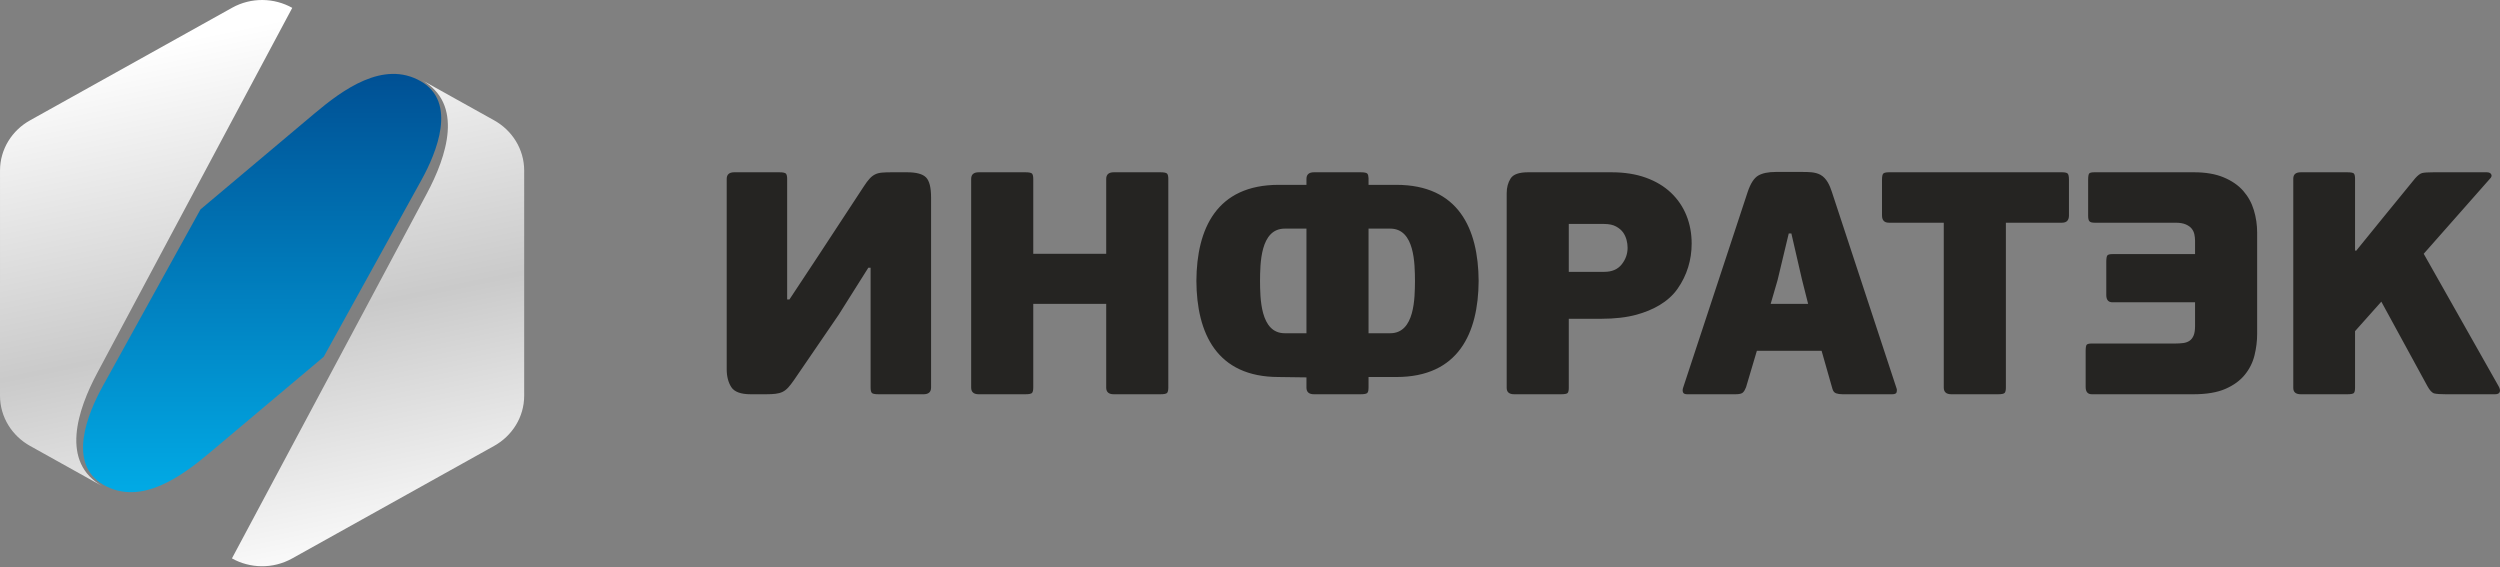
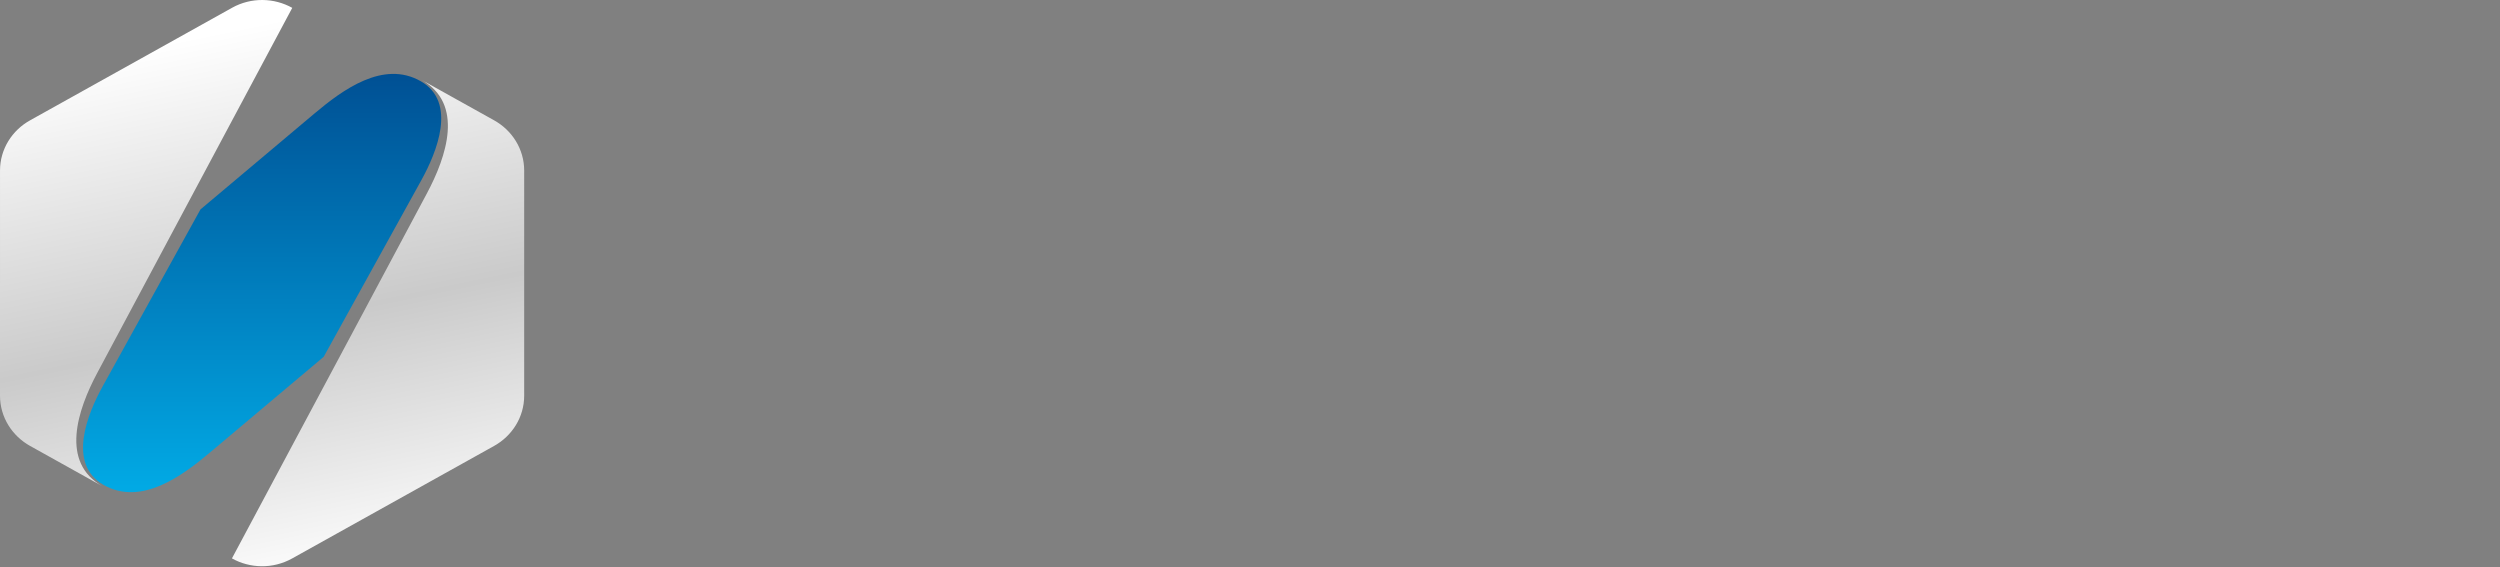
<svg xmlns="http://www.w3.org/2000/svg" width="529" height="120" viewBox="0 0 529 120" fill="none">
  <rect x="0" y="0" width="529" height="120" fill="#808080" stroke="none" />
-   <path d="M385.45 74.231H371.754L369.46 81.948C369.274 82.44 369.054 82.809 368.799 83.057C368.545 83.303 368.024 83.425 367.235 83.425H357.013C356.55 83.425 356.261 83.303 356.146 83.057C356.029 82.809 356.017 82.509 356.112 82.15L369.808 40.614C370.41 38.826 371.152 37.674 372.031 37.158C372.912 36.644 374.141 36.387 375.717 36.387H381.35C382.615 36.387 384.072 36.367 385.208 36.99C386.515 37.71 387.173 39.232 387.604 40.547L401.303 82.15C401.396 82.373 401.408 82.641 401.339 82.955C401.268 83.268 400.955 83.425 400.399 83.425H389.903C389.345 83.425 388.882 83.356 388.51 83.223C388.14 83.088 387.883 82.774 387.744 82.283L385.45 74.231ZM374.674 64.299H382.598L381.279 59.068L379.054 49.403H378.498L376.136 59.269L374.674 64.299ZM331.954 82.085C331.954 82.617 331.873 82.978 331.711 83.156C331.55 83.335 331.073 83.425 330.284 83.425H320.412C319.345 83.425 318.816 82.978 318.816 82.085V40.882C318.816 39.675 319.09 38.635 319.648 37.762C320.204 36.892 321.433 36.454 323.332 36.454H340.991C343.726 36.454 346.149 36.834 348.259 37.595C350.367 38.356 352.139 39.418 353.578 40.783C355.015 42.147 356.102 43.745 356.846 45.581C357.586 47.415 357.955 49.403 357.955 51.553C357.955 54.973 356.969 58.269 354.966 61.113C352.952 63.977 349.684 65.652 346.311 66.583C344.201 67.162 341.687 67.456 338.766 67.456H331.954V82.085ZM344.399 52.425C344.399 51.326 344.108 50.119 343.461 49.204C343.114 48.711 342.614 48.286 341.966 47.93C341.317 47.571 340.482 47.391 339.461 47.391H331.954V57.523H339.461C341.084 57.523 342.313 56.998 343.148 55.946C343.983 54.897 344.399 53.722 344.399 52.425ZM289.583 82.016C289.583 82.376 289.578 82.825 289.343 83.123C289.177 83.323 288.704 83.425 287.916 83.425H278.041C276.977 83.425 276.445 82.955 276.445 82.016V79.856L270.558 79.776C257.442 79.776 253.217 70.51 253.156 59.445C253.217 48.379 257.442 39.114 270.558 39.114H276.445V37.863C276.445 36.925 276.977 36.454 278.041 36.454H287.916C288.704 36.454 289.177 36.556 289.343 36.756C289.485 36.935 289.568 37.25 289.583 37.695V39.114H295.478C308.594 39.114 312.816 48.379 312.88 59.445C312.816 70.51 308.594 79.776 295.478 79.776H289.583V82.016ZM276.445 70.513V48.376H271.848C266.639 48.376 266.654 55.895 266.622 59.445C266.654 62.994 266.641 70.513 271.848 70.513H276.445ZM289.583 48.376V70.513H294.18C299.392 70.513 299.377 62.996 299.409 59.445C299.377 55.894 299.392 48.376 294.18 48.376H289.583ZM247.215 82.016C247.215 82.551 247.132 82.92 246.97 83.123C246.809 83.323 246.334 83.425 245.548 83.425H235.673C234.606 83.425 234.072 82.955 234.072 82.016V64.299H218.638V82.016C218.638 82.551 218.557 82.92 218.396 83.123C218.234 83.323 217.757 83.425 216.971 83.425H207.096C206.032 83.425 205.498 82.955 205.498 82.016V37.863C205.498 36.925 206.032 36.454 207.096 36.454H216.971C217.757 36.454 218.234 36.556 218.396 36.756C218.557 36.959 218.638 37.327 218.638 37.863V53.699H234.072V37.863C234.072 36.925 234.606 36.454 235.673 36.454H245.548C246.334 36.454 246.809 36.556 246.97 36.756C247.132 36.959 247.215 37.327 247.215 37.863V82.016ZM183.733 56.654L177.478 66.583L168.021 80.405C167.558 81.077 167.141 81.611 166.771 82.016C166.4 82.417 166.006 82.722 165.588 82.92C165.171 83.123 164.685 83.257 164.128 83.323C163.572 83.391 162.9 83.425 162.111 83.425H158.845C156.759 83.425 155.39 82.92 154.743 81.916C154.094 80.908 153.77 79.644 153.77 78.124V37.863C153.77 36.925 154.302 36.454 155.369 36.454H164.893C165.682 36.454 166.156 36.556 166.319 36.756C166.481 36.959 166.562 37.327 166.562 37.863V63.36H167.049L173.167 54.102L182.762 39.475C183.225 38.758 183.641 38.198 184.014 37.796C184.383 37.392 184.778 37.092 185.194 36.892C185.611 36.689 186.099 36.567 186.656 36.522C187.212 36.477 187.885 36.454 188.671 36.454H191.94C193.886 36.454 195.22 36.812 195.936 37.528C196.656 38.244 197.014 39.654 197.014 41.754V82.016C197.014 82.955 196.482 83.425 195.417 83.425H185.892C185.103 83.425 184.628 83.323 184.466 83.123C184.303 82.92 184.22 82.551 184.22 82.016V56.654H183.733ZM441.323 81.882C441.323 82.911 441.759 83.425 442.643 83.425H464.128C466.906 83.425 469.168 83.045 470.904 82.283C472.642 81.524 474.01 80.528 475.004 79.298C476.003 78.066 476.688 76.693 477.058 75.171C477.43 73.65 477.613 72.152 477.613 70.676V49.204C477.613 47.594 477.381 46.017 476.918 44.472C476.456 42.929 475.702 41.566 474.661 40.379C473.616 39.192 472.233 38.242 470.519 37.528C468.806 36.814 466.718 36.454 464.265 36.454H443.169C442.616 36.454 442.253 36.533 442.092 36.689C441.933 36.846 441.85 37.308 441.85 38.064V45.648C441.85 46.227 441.94 46.621 442.129 46.822C442.312 47.022 442.66 47.124 443.169 47.124H460.299C461.227 47.124 461.969 47.248 462.527 47.493C463.08 47.737 463.499 48.04 463.775 48.398C464.057 48.755 464.24 49.158 464.333 49.606C464.427 50.053 464.473 50.502 464.473 50.948V53.767H447.007C446.457 53.767 446.089 53.859 445.928 54.035C445.771 54.211 445.688 54.688 445.688 55.443V62.422C445.688 63.446 446.126 63.965 447.007 63.965H464.473V68.999C464.473 69.848 464.37 70.519 464.162 71.011C463.952 71.504 463.663 71.874 463.291 72.118C462.921 72.366 462.48 72.522 461.969 72.589C461.46 72.655 460.906 72.689 460.299 72.689H442.643C442.087 72.689 441.727 72.767 441.563 72.924C441.402 73.08 441.323 73.538 441.323 74.298V81.882ZM512.858 53.699L528.64 81.611C528.965 82.15 529.071 82.585 528.953 82.92C528.838 83.257 528.503 83.425 527.947 83.425H517.519C516.403 83.425 515.605 83.368 515.118 83.257C514.633 83.144 514.134 82.617 513.627 81.681L503.889 63.831L498.327 70.07V82.085C498.327 82.617 498.244 82.978 498.083 83.156C497.924 83.335 497.446 83.425 496.66 83.425H486.854C485.789 83.425 485.258 82.978 485.258 82.085V37.796C485.258 36.903 485.789 36.454 486.854 36.454H496.66C497.446 36.454 497.924 36.544 498.083 36.723C498.244 36.903 498.327 37.259 498.327 37.796V52.961L498.535 53.095L504.584 45.648L511.052 37.73C511.607 37.105 512.094 36.733 512.511 36.621C512.929 36.51 513.739 36.454 514.944 36.454H526.206C526.672 36.454 526.985 36.6 527.147 36.892C527.311 37.182 527.205 37.504 526.833 37.863L512.858 53.699ZM437.793 45.581C437.793 46.608 437.306 47.124 436.332 47.124H424.445V82.016C424.445 82.551 424.364 82.92 424.2 83.123C424.039 83.323 423.564 83.425 422.773 83.425H412.901C411.838 83.425 411.302 82.955 411.302 82.016V47.124H399.692C398.718 47.124 398.231 46.608 398.231 45.581V38.064C398.231 37.305 398.336 36.846 398.544 36.689C398.754 36.533 399.136 36.454 399.692 36.454H436.332C436.888 36.454 437.27 36.533 437.478 36.689C437.688 36.846 437.793 37.305 437.793 38.064V45.581Z" fill="#252422" />
  <path fill-rule="evenodd" clip-rule="evenodd" d="M89.155 38.135L68.491 75.505L44.36 95.807C38.454 100.776 29.846 107.101 21.925 102.614C14.158 98.168 18.503 87.569 21.773 81.653L42.42 44.312L66.576 23.99C72.486 19.023 81.093 12.669 89.005 17.174C96.782 21.601 92.427 32.221 89.155 38.135Z" fill="url(#paint0_linear_2123_250)" />
  <path fill-rule="evenodd" clip-rule="evenodd" d="M89.176 16.894L104.535 25.449C108.351 27.562 110.917 31.539 110.918 36.092L110.917 83.727C110.917 88.276 108.353 92.255 104.535 94.367L61.818 118.169C57.734 120.445 52.878 120.289 49.078 118.155L90.344 40.9C94.495 33.125 98.269 21.959 89.176 16.894ZM21.743 102.923L6.385 94.369C2.568 92.255 0.003 88.278 0 83.727L0.003 36.092C0.003 31.541 2.566 27.562 6.385 25.45L49.101 1.647C53.186 -0.628 58.041 -0.472 61.842 1.662L20.576 78.916C16.425 86.691 12.65 97.857 21.743 102.923Z" fill="url(#paint1_linear_2123_250)" />
  <defs>
    <linearGradient id="paint0_linear_2123_250" x1="55.467" y1="104.145" x2="55.467" y2="15.638" gradientUnits="userSpaceOnUse">
      <stop stop-color="#01AAE5" />
      <stop offset="1" stop-color="#005094" />
    </linearGradient>
    <linearGradient id="paint1_linear_2123_250" x1="65.833" y1="124.082" x2="41.821" y2="7.676" gradientUnits="userSpaceOnUse">
      <stop stop-color="white" />
      <stop offset="0.47" stop-color="#CACACA" />
      <stop offset="1" stop-color="white" />
      <stop offset="1" stop-color="white" />
    </linearGradient>
  </defs>
</svg>